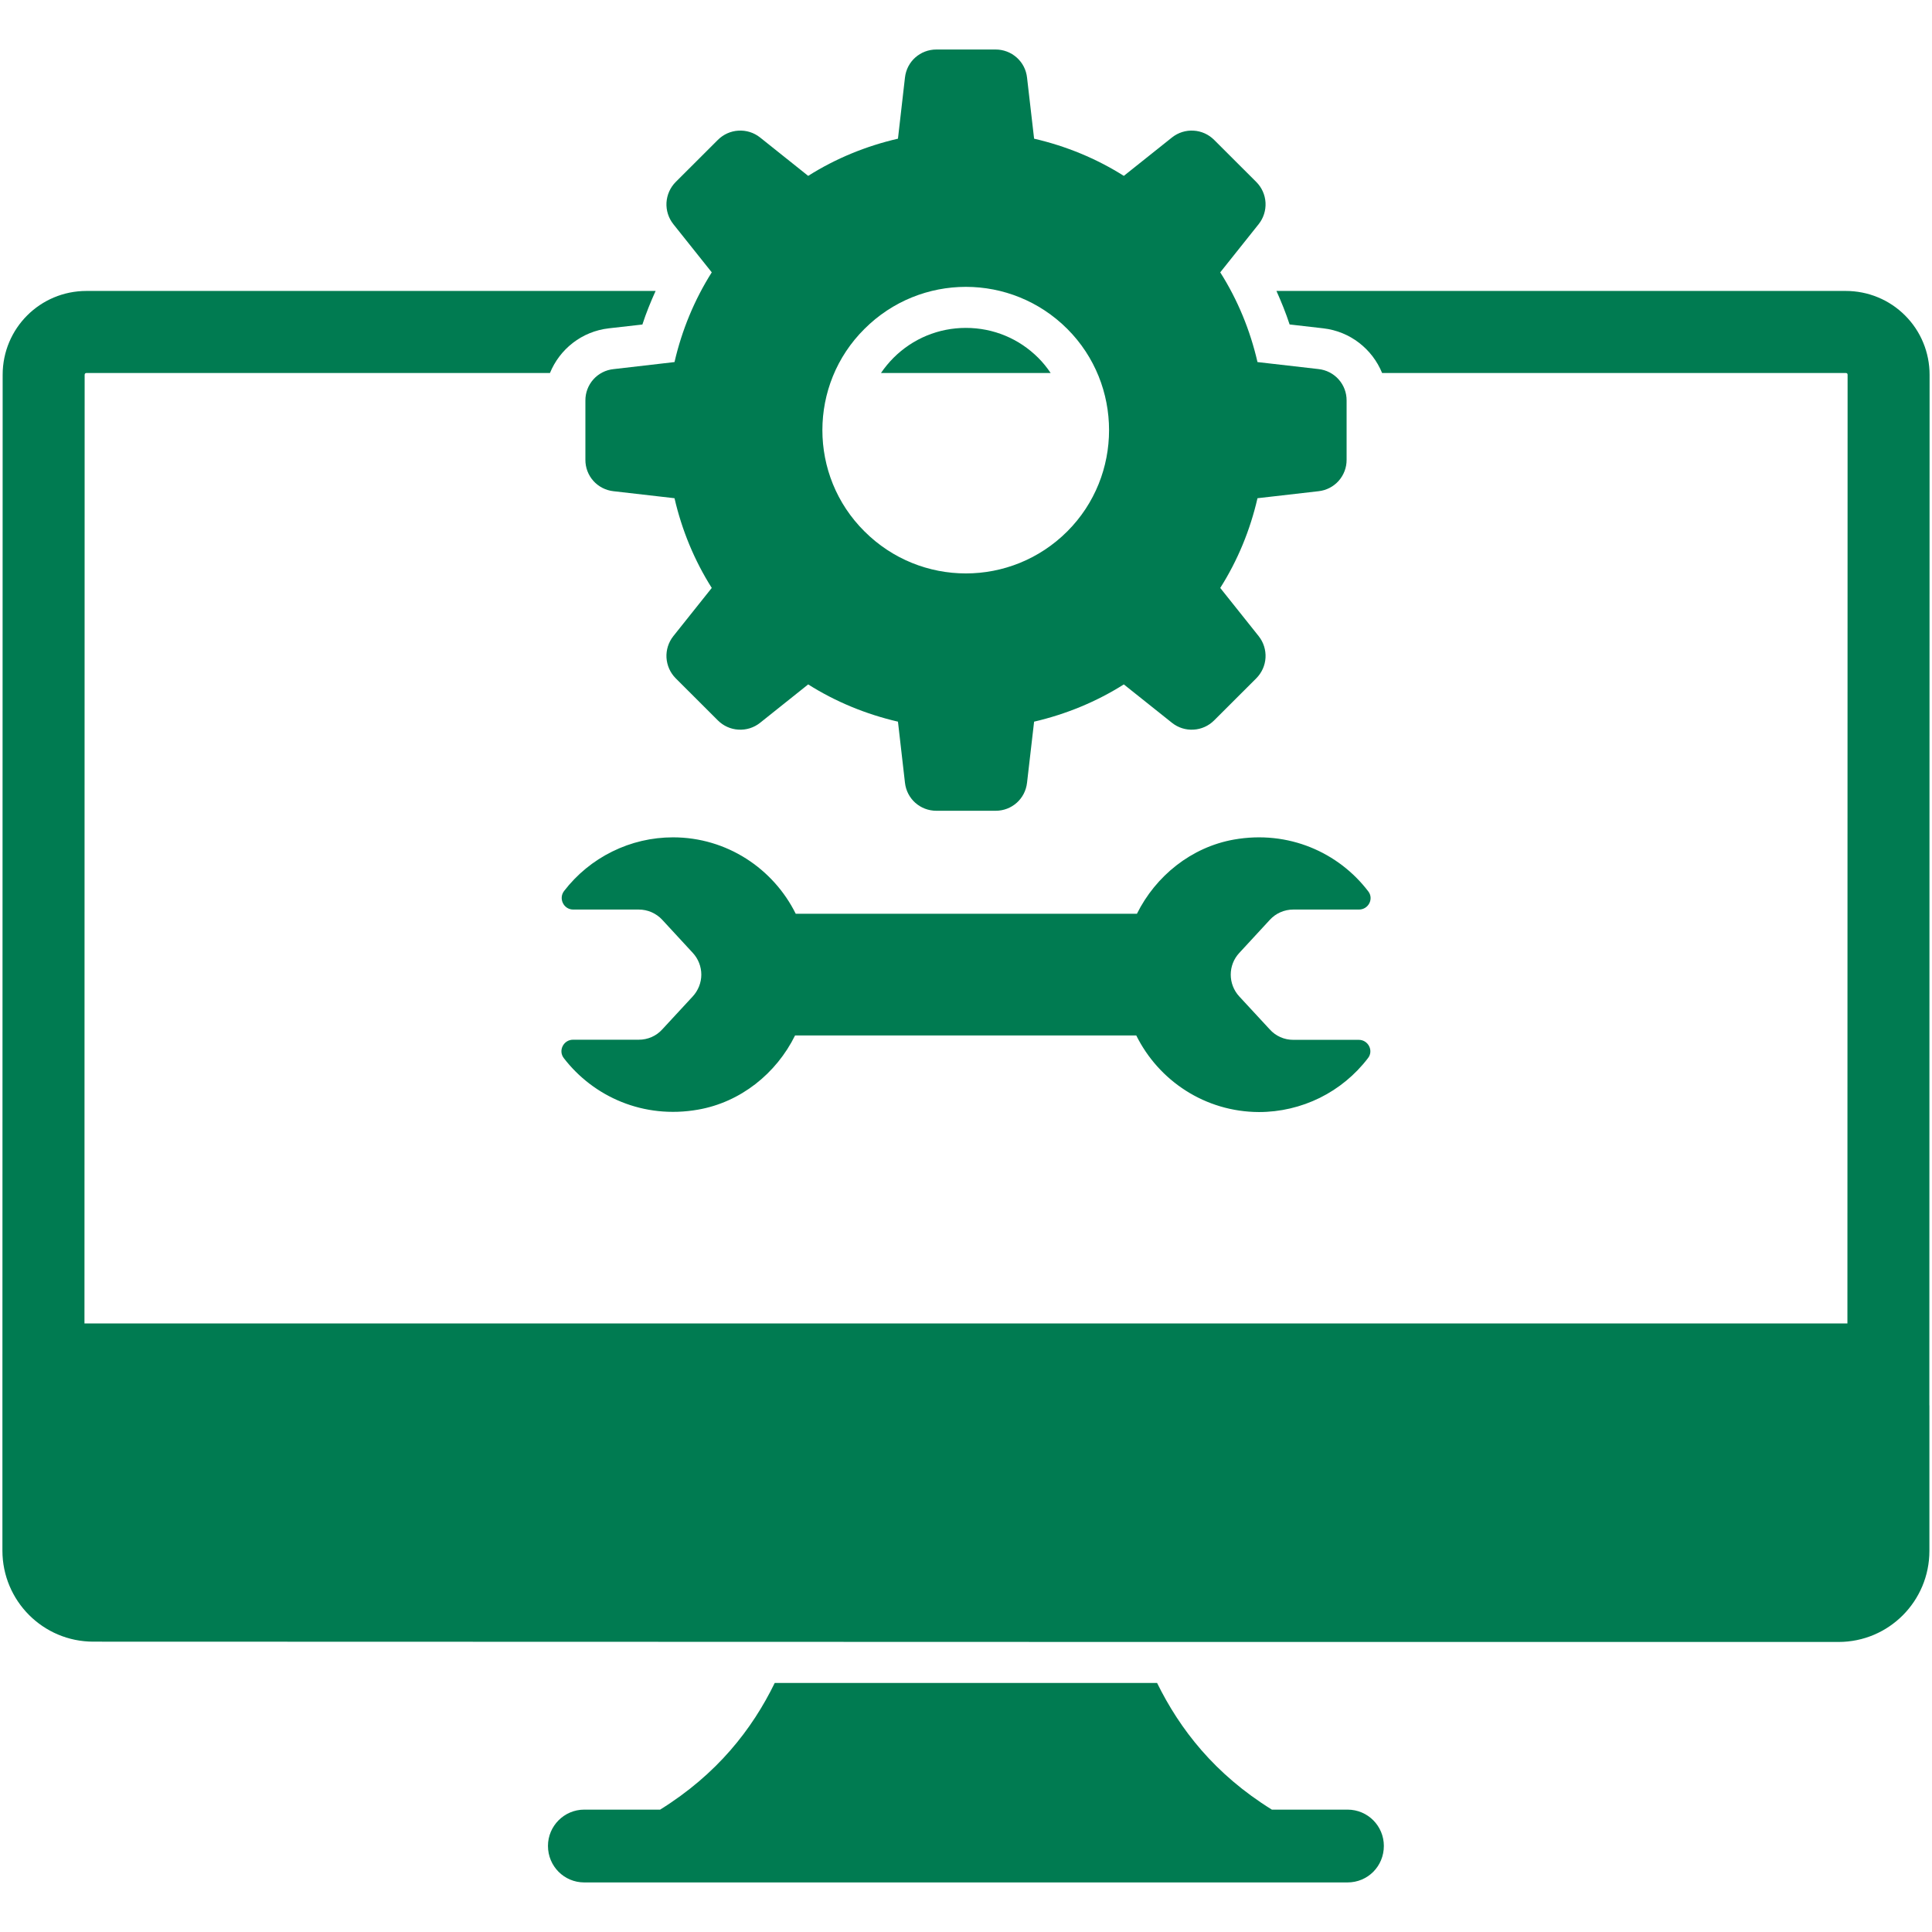
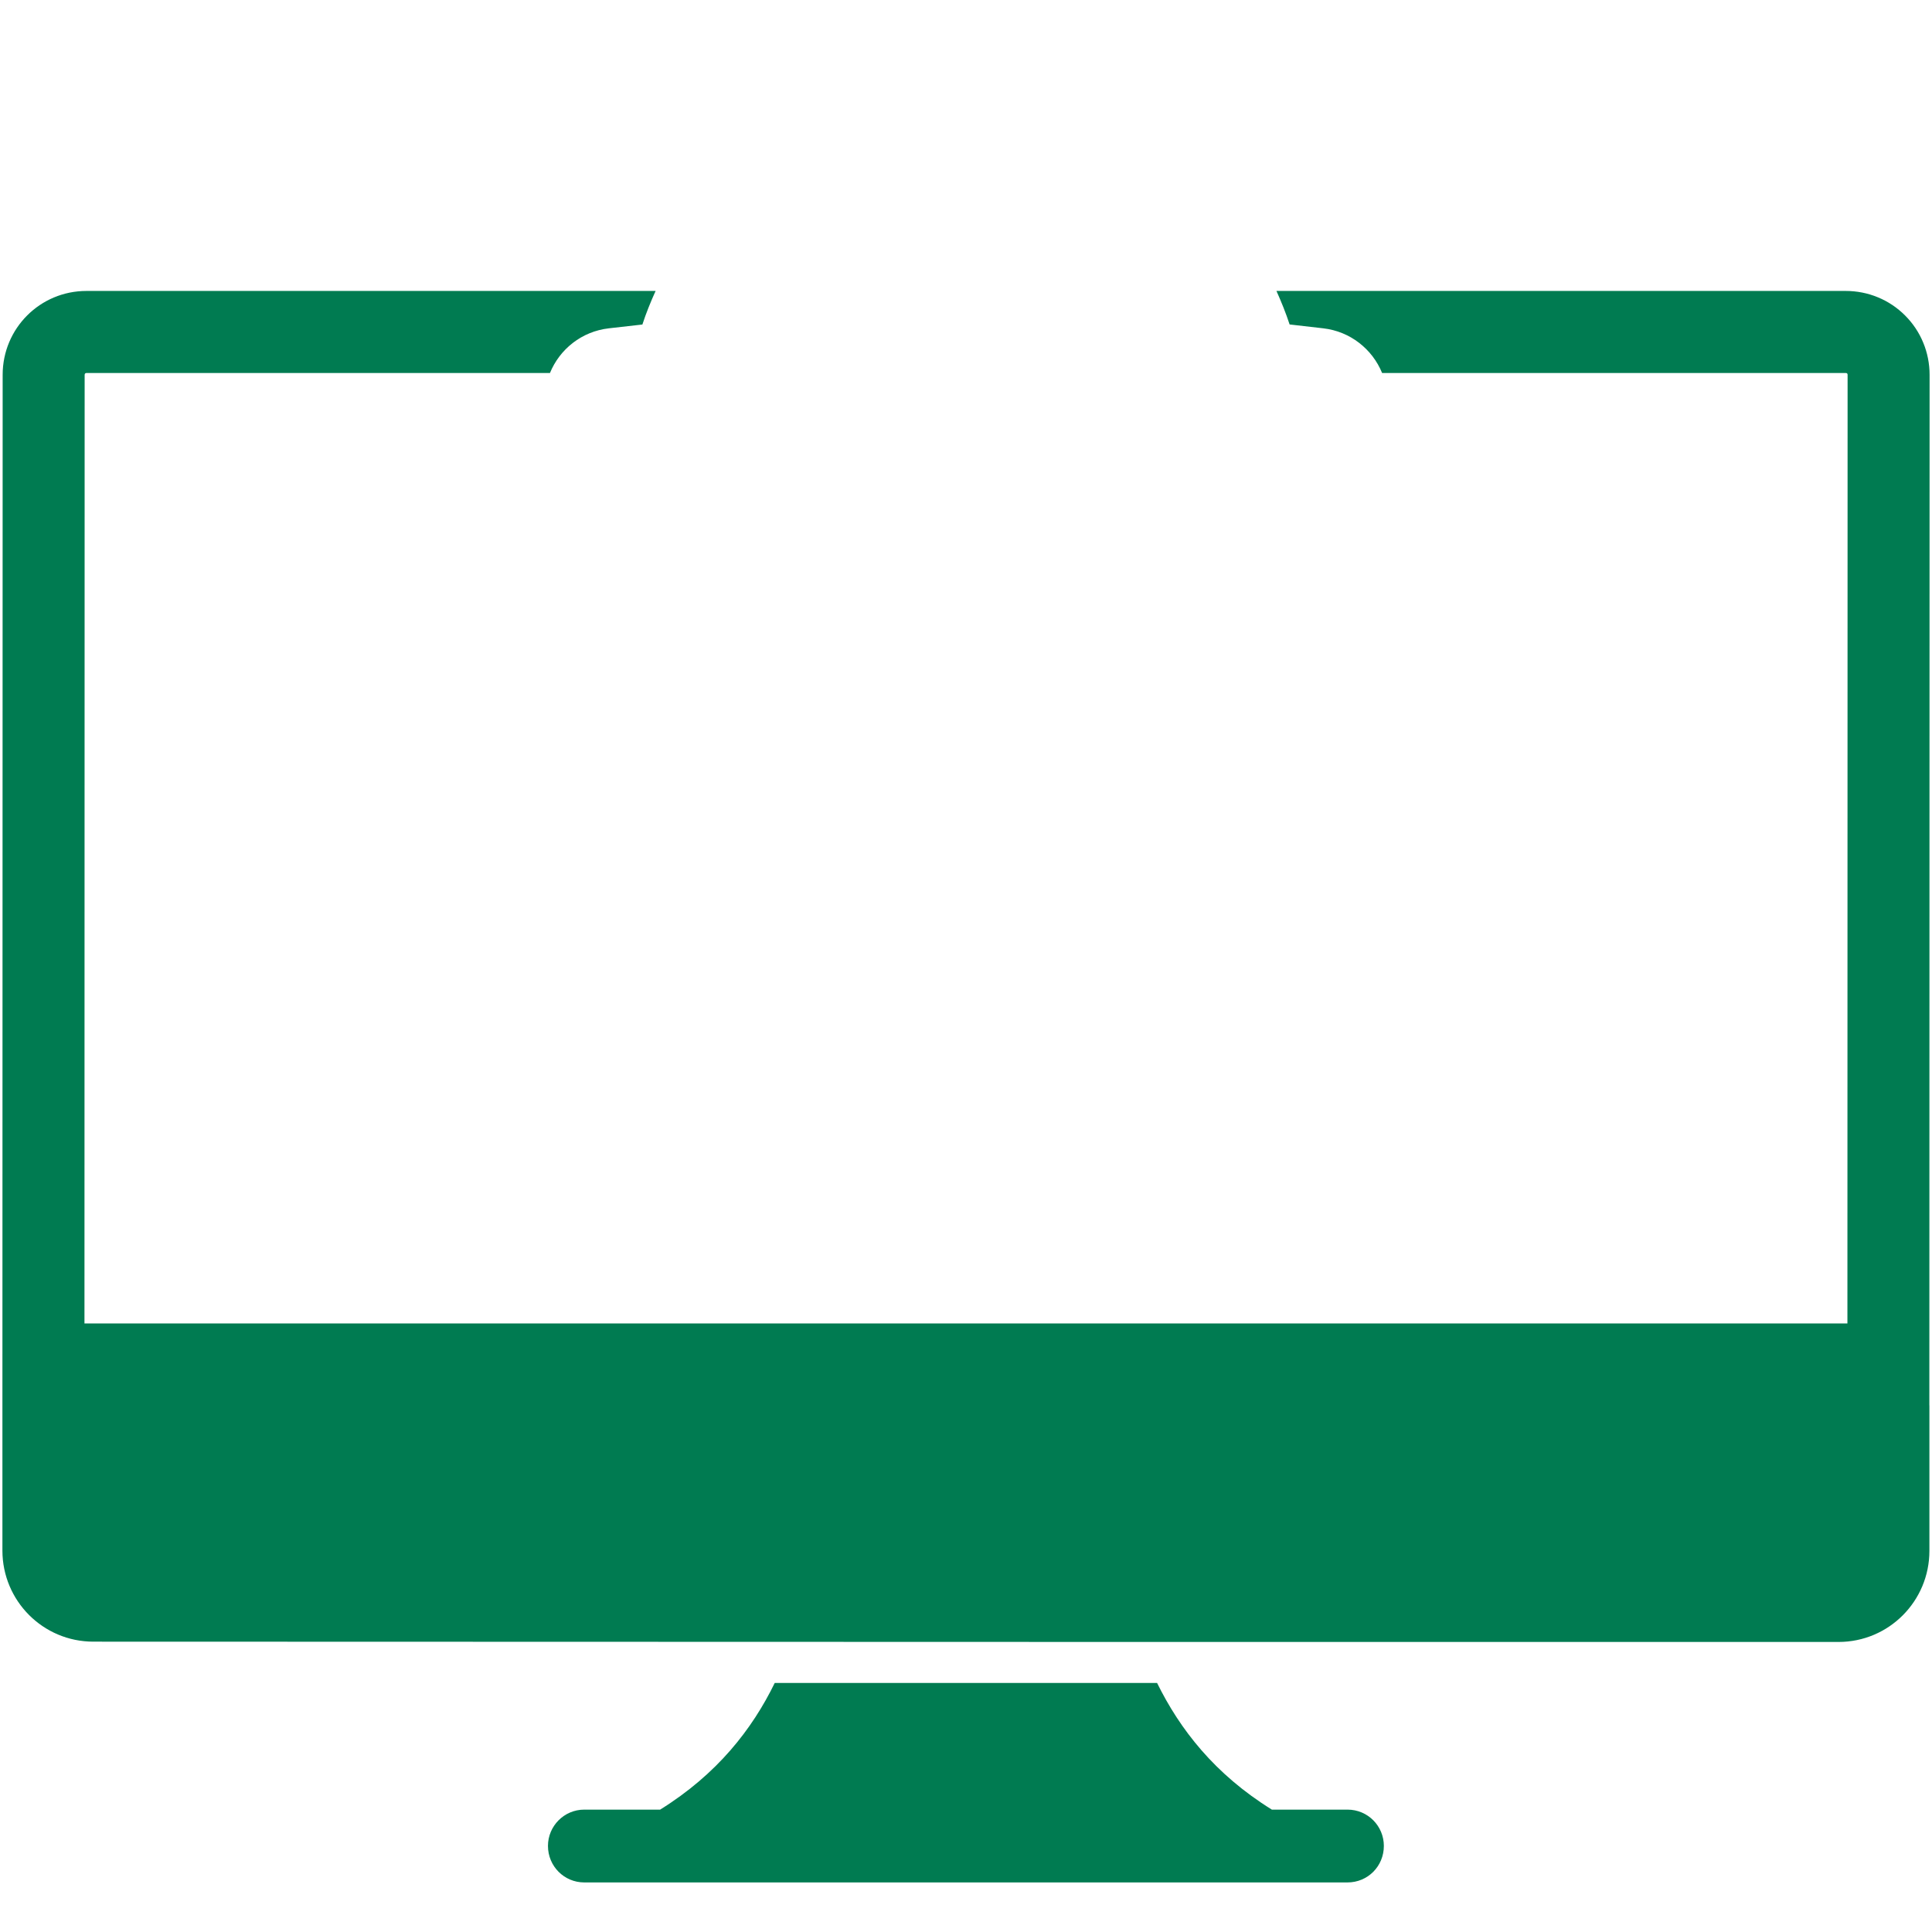
<svg xmlns="http://www.w3.org/2000/svg" width="32" height="32" viewBox="0 0 32 32" fill="none">
  <path d="M22.319 29.973H21.066C20.119 29.386 19.542 28.642 19.165 27.875H12.832C12.458 28.642 11.878 29.386 10.934 29.973H9.677C9.344 29.973 9.076 30.245 9.076 30.574C9.076 30.91 9.344 31.179 9.677 31.179H22.319C22.656 31.179 22.921 30.91 22.921 30.574C22.921 30.245 22.656 29.973 22.319 29.973ZM31.96 6.208C31.96 6.026 31.925 5.845 31.855 5.676C31.786 5.507 31.683 5.354 31.554 5.225C31.425 5.096 31.272 4.993 31.103 4.924C30.934 4.854 30.753 4.819 30.571 4.819H21.142C21.223 5 21.298 5.184 21.36 5.374L21.917 5.438C22.364 5.489 22.73 5.782 22.892 6.178H30.571C30.592 6.178 30.602 6.188 30.602 6.208L30.599 21.92H1.399C1.402 7.544 1.402 6.208 1.402 6.208C1.402 6.186 1.418 6.178 1.432 6.178H9.109C9.271 5.782 9.636 5.489 10.085 5.438L10.64 5.375C10.702 5.184 10.777 5 10.859 4.819H1.432C0.665 4.819 0.044 5.437 0.044 6.208V6.256C0.044 6.256 0.044 7.624 0.04 23.277V25.682C0.04 26.515 0.713 27.191 1.546 27.191C10.332 27.196 24.866 27.196 30.451 27.196C31.285 27.196 31.957 26.52 31.957 25.687V23.277H31.956L31.96 6.208Z" fill="#007B51" />
-   <path d="M17.198 5.928C16.877 5.607 16.451 5.431 15.998 5.431C15.546 5.431 15.119 5.607 14.798 5.928C14.722 6.005 14.652 6.089 14.592 6.178H17.402C17.343 6.09 17.276 6.006 17.198 5.928Z" fill="#007B51" />
-   <path d="M11.789 4.511C11.501 4.966 11.293 5.471 11.172 5.997L10.161 6.114C10.033 6.127 9.914 6.188 9.828 6.284C9.742 6.381 9.695 6.505 9.696 6.634V7.615C9.695 7.744 9.742 7.869 9.828 7.965C9.914 8.061 10.033 8.122 10.161 8.136L11.172 8.252C11.293 8.778 11.501 9.283 11.789 9.738L11.152 10.537C11.072 10.638 11.032 10.765 11.039 10.893C11.047 11.022 11.101 11.144 11.192 11.235L11.89 11.932C11.981 12.023 12.102 12.078 12.231 12.085C12.36 12.093 12.487 12.053 12.588 11.973L13.386 11.336C13.841 11.624 14.347 11.831 14.873 11.953L14.989 12.964C15.019 13.232 15.242 13.429 15.51 13.429H16.491C16.758 13.429 16.981 13.232 17.011 12.964L17.128 11.953C17.653 11.831 18.159 11.624 18.614 11.336L19.413 11.973C19.514 12.053 19.64 12.093 19.769 12.085C19.898 12.078 20.019 12.023 20.11 11.932L20.808 11.235C20.899 11.143 20.954 11.022 20.961 10.893C20.968 10.765 20.928 10.638 20.848 10.537L20.211 9.738C20.5 9.283 20.707 8.778 20.828 8.252L21.839 8.136C21.968 8.122 22.086 8.061 22.172 7.965C22.258 7.868 22.305 7.744 22.304 7.615V6.634C22.305 6.505 22.258 6.38 22.172 6.284C22.086 6.188 21.968 6.127 21.839 6.113L20.828 5.997C20.707 5.471 20.5 4.966 20.211 4.511L20.848 3.712C20.928 3.611 20.968 3.484 20.961 3.356C20.954 3.227 20.899 3.105 20.808 3.014L20.11 2.317C20.019 2.226 19.898 2.171 19.769 2.164C19.641 2.156 19.514 2.196 19.413 2.276L18.614 2.913C18.159 2.625 17.653 2.418 17.128 2.297L17.011 1.285C16.997 1.157 16.937 1.039 16.84 0.953C16.744 0.867 16.619 0.82 16.491 0.82H15.51C15.242 0.82 15.019 1.017 14.989 1.285L14.873 2.297C14.347 2.418 13.841 2.625 13.386 2.913L12.588 2.276C12.487 2.196 12.36 2.156 12.231 2.164C12.102 2.171 11.981 2.226 11.89 2.317L11.192 3.014C11.101 3.105 11.047 3.227 11.039 3.356C11.032 3.484 11.072 3.611 11.152 3.712L11.789 4.511ZM14.318 5.448C15.247 4.519 16.749 4.519 17.678 5.448C18.6 6.37 18.6 7.879 17.678 8.801C16.749 9.73 15.247 9.73 14.318 8.801C13.389 7.879 13.389 6.37 14.318 5.448ZM21.031 15.237C21.08 15.183 21.14 15.139 21.207 15.11C21.275 15.08 21.347 15.065 21.421 15.065H22.509C22.666 15.065 22.758 14.887 22.663 14.764C22.172 14.12 21.342 13.746 20.437 13.906C19.733 14.031 19.142 14.508 18.831 15.135L13.18 15.135C12.809 14.387 12.039 13.869 11.147 13.869C10.798 13.869 10.454 13.949 10.141 14.104C9.828 14.258 9.555 14.482 9.342 14.759C9.248 14.884 9.337 15.065 9.494 15.065H10.58C10.653 15.065 10.725 15.08 10.792 15.109C10.859 15.139 10.92 15.181 10.969 15.235L11.474 15.782C11.565 15.88 11.616 16.009 11.616 16.143C11.616 16.276 11.565 16.405 11.474 16.504L10.969 17.05C10.87 17.16 10.729 17.221 10.58 17.221H9.491C9.334 17.221 9.243 17.401 9.337 17.524C9.829 18.165 10.658 18.539 11.563 18.379C12.267 18.256 12.858 17.78 13.169 17.15L18.82 17.15C19.192 17.901 19.961 18.416 20.853 18.419C21.202 18.419 21.547 18.338 21.86 18.184C22.173 18.029 22.446 17.804 22.658 17.526C22.755 17.404 22.663 17.223 22.506 17.223H21.421C21.347 17.223 21.274 17.208 21.207 17.178C21.14 17.148 21.08 17.105 21.031 17.05L20.526 16.504C20.338 16.3 20.338 15.986 20.526 15.784L21.031 15.237Z" fill="#007B51" />
</svg>